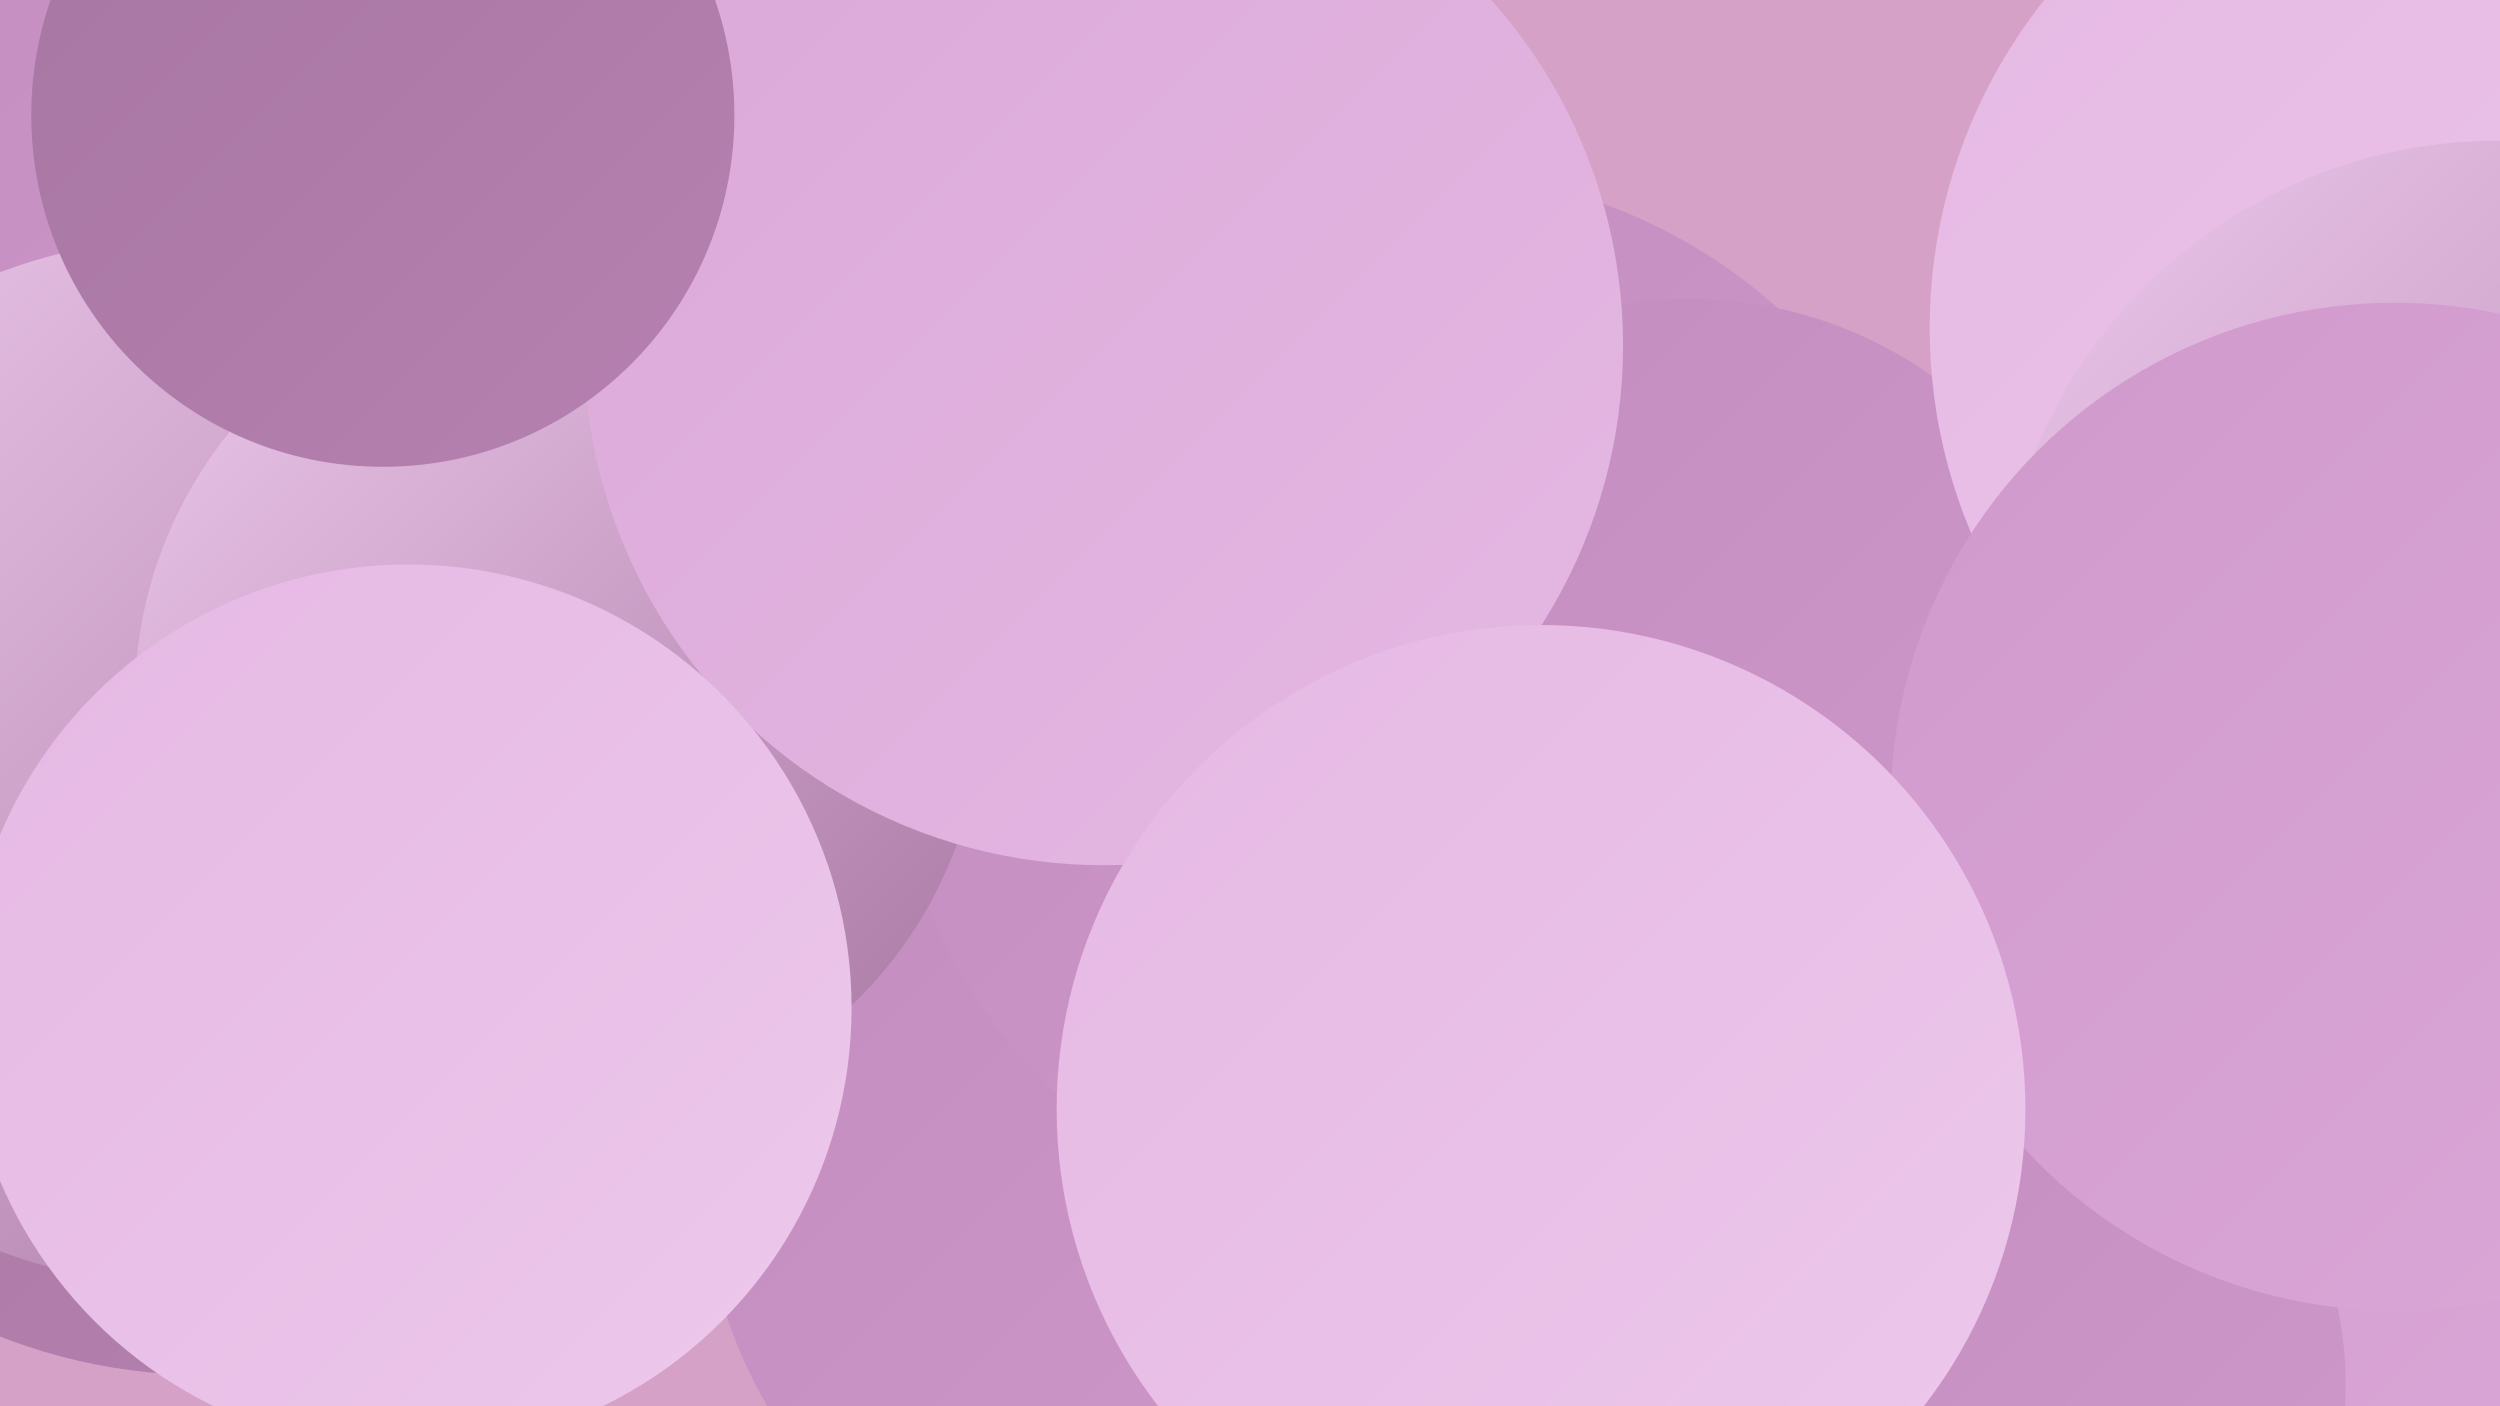
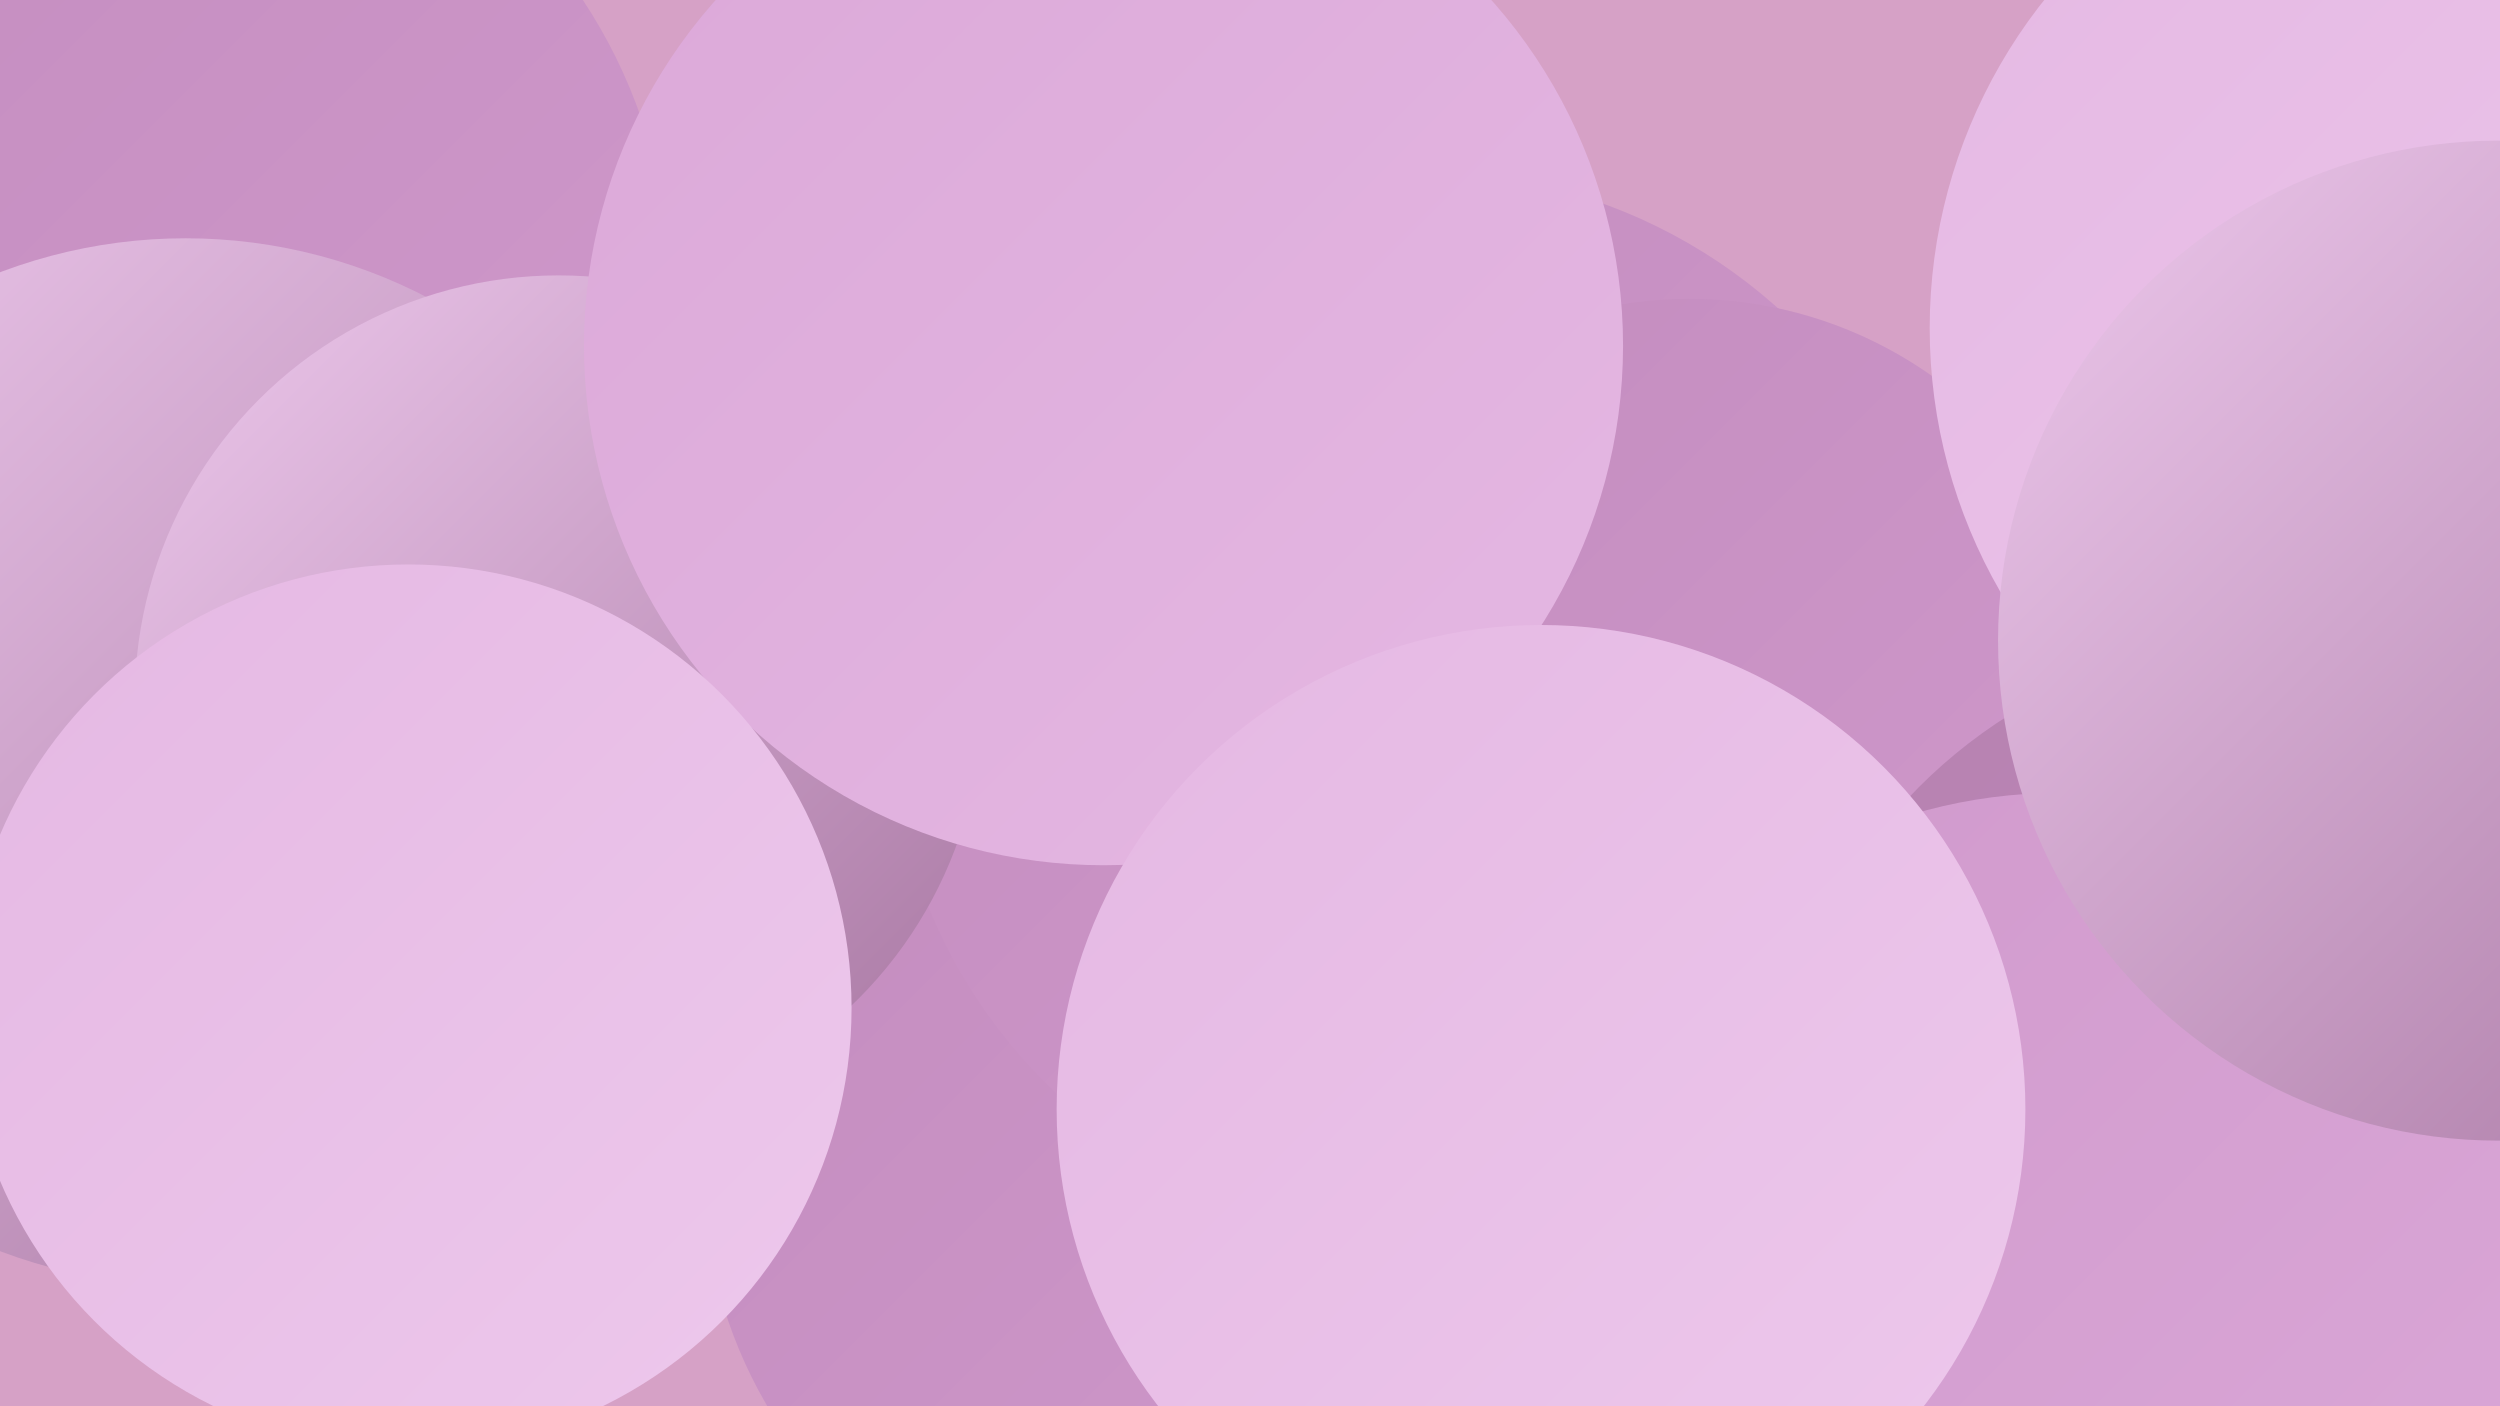
<svg xmlns="http://www.w3.org/2000/svg" width="1280" height="720">
  <defs>
    <linearGradient id="grad0" x1="0%" y1="0%" x2="100%" y2="100%">
      <stop offset="0%" style="stop-color:#a776a1;stop-opacity:1" />
      <stop offset="100%" style="stop-color:#b681b0;stop-opacity:1" />
    </linearGradient>
    <linearGradient id="grad1" x1="0%" y1="0%" x2="100%" y2="100%">
      <stop offset="0%" style="stop-color:#b681b0;stop-opacity:1" />
      <stop offset="100%" style="stop-color:#c38cbe;stop-opacity:1" />
    </linearGradient>
    <linearGradient id="grad2" x1="0%" y1="0%" x2="100%" y2="100%">
      <stop offset="0%" style="stop-color:#c38cbe;stop-opacity:1" />
      <stop offset="100%" style="stop-color:#d099cc;stop-opacity:1" />
    </linearGradient>
    <linearGradient id="grad3" x1="0%" y1="0%" x2="100%" y2="100%">
      <stop offset="0%" style="stop-color:#d099cc;stop-opacity:1" />
      <stop offset="100%" style="stop-color:#dba8d8;stop-opacity:1" />
    </linearGradient>
    <linearGradient id="grad4" x1="0%" y1="0%" x2="100%" y2="100%">
      <stop offset="0%" style="stop-color:#dba8d8;stop-opacity:1" />
      <stop offset="100%" style="stop-color:#e5b8e3;stop-opacity:1" />
    </linearGradient>
    <linearGradient id="grad5" x1="0%" y1="0%" x2="100%" y2="100%">
      <stop offset="0%" style="stop-color:#e5b8e3;stop-opacity:1" />
      <stop offset="100%" style="stop-color:#edc8ec;stop-opacity:1" />
    </linearGradient>
    <linearGradient id="grad6" x1="0%" y1="0%" x2="100%" y2="100%">
      <stop offset="0%" style="stop-color:#edc8ec;stop-opacity:1" />
      <stop offset="100%" style="stop-color:#a776a1;stop-opacity:1" />
    </linearGradient>
  </defs>
  <rect width="1280" height="720" fill="#d6a1c6" />
  <circle cx="75" cy="148" r="268" fill="url(#grad2)" />
  <circle cx="692" cy="332" r="230" fill="url(#grad1)" />
  <circle cx="599" cy="599" r="239" fill="url(#grad2)" />
  <circle cx="842" cy="551" r="249" fill="url(#grad6)" />
-   <circle cx="104" cy="420" r="284" fill="url(#grad0)" />
  <circle cx="728" cy="361" r="273" fill="url(#grad2)" />
  <circle cx="95" cy="390" r="268" fill="url(#grad6)" />
  <circle cx="1277" cy="268" r="252" fill="url(#grad0)" />
  <circle cx="286" cy="358" r="217" fill="url(#grad6)" />
  <circle cx="865" cy="368" r="215" fill="url(#grad2)" />
  <circle cx="1258" cy="168" r="270" fill="url(#grad5)" />
  <circle cx="1168" cy="588" r="262" fill="url(#grad1)" />
  <circle cx="565" cy="177" r="266" fill="url(#grad4)" />
  <circle cx="1054" cy="669" r="263" fill="url(#grad3)" />
  <circle cx="1279" cy="328" r="256" fill="url(#grad6)" />
-   <circle cx="1010" cy="709" r="191" fill="url(#grad2)" />
-   <circle cx="1226" cy="413" r="258" fill="url(#grad3)" />
  <circle cx="209" cy="516" r="227" fill="url(#grad5)" />
-   <circle cx="196" cy="59" r="180" fill="url(#grad0)" />
  <circle cx="789" cy="568" r="248" fill="url(#grad5)" />
</svg>